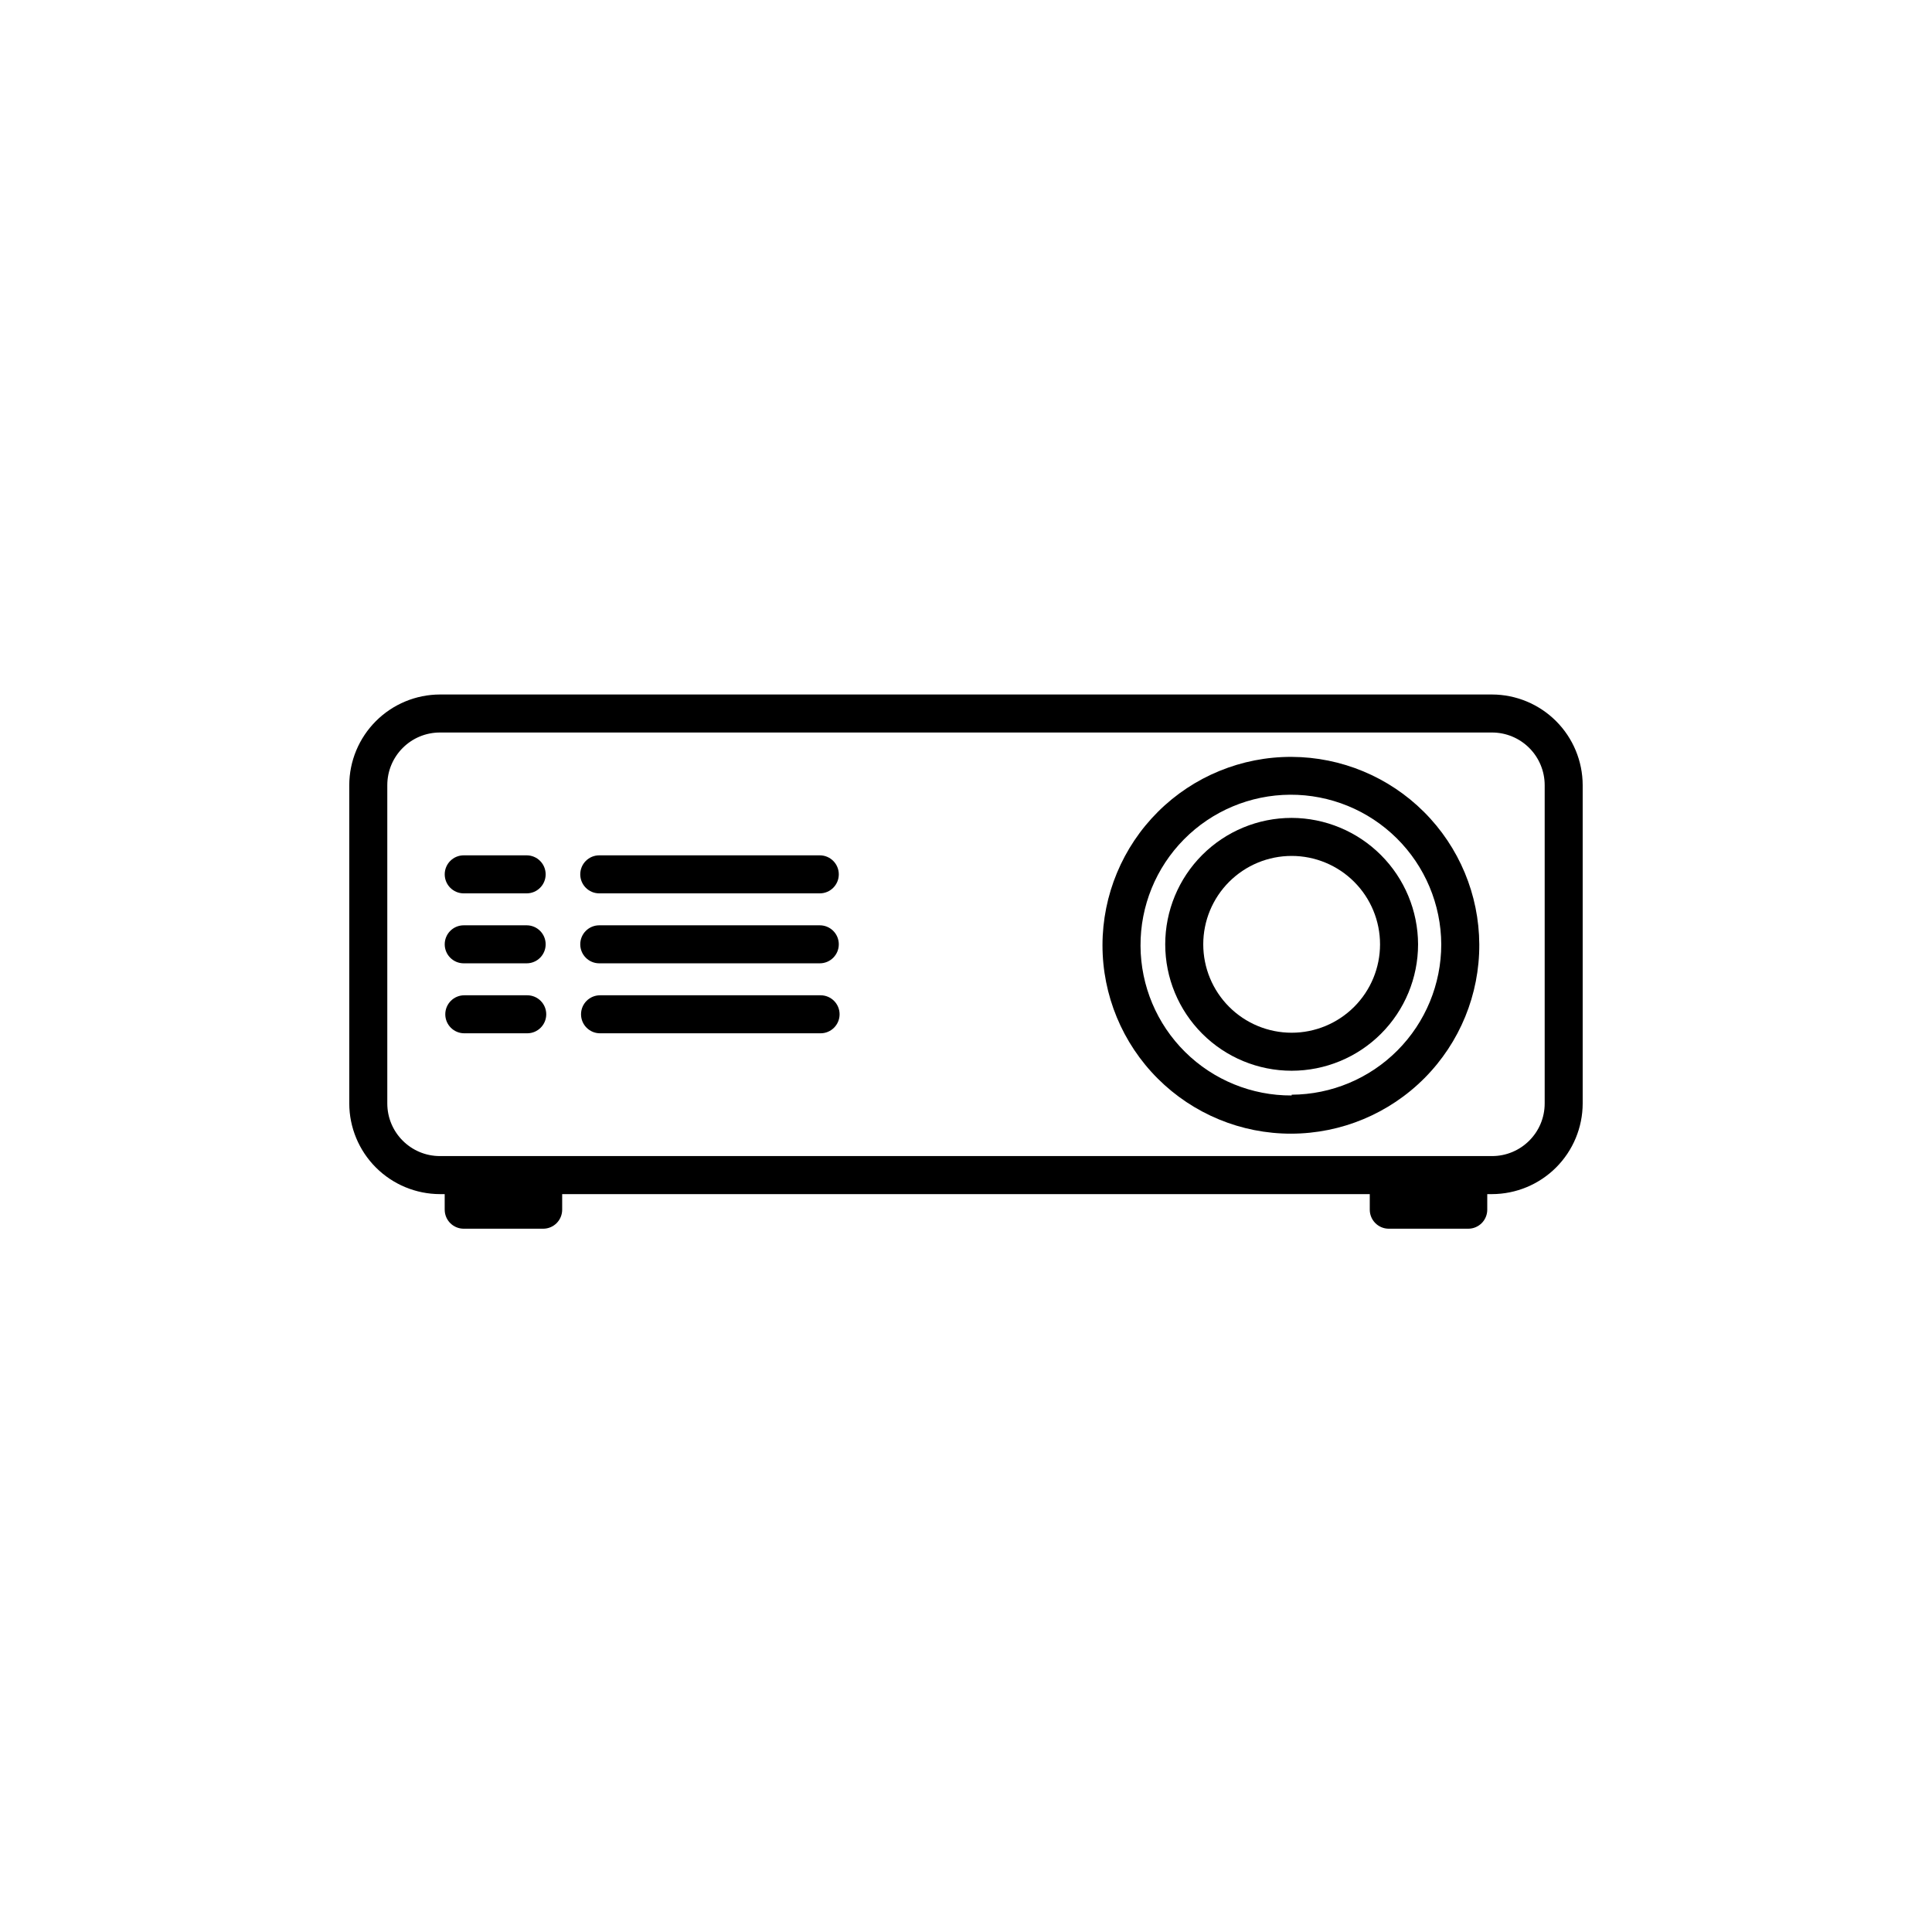
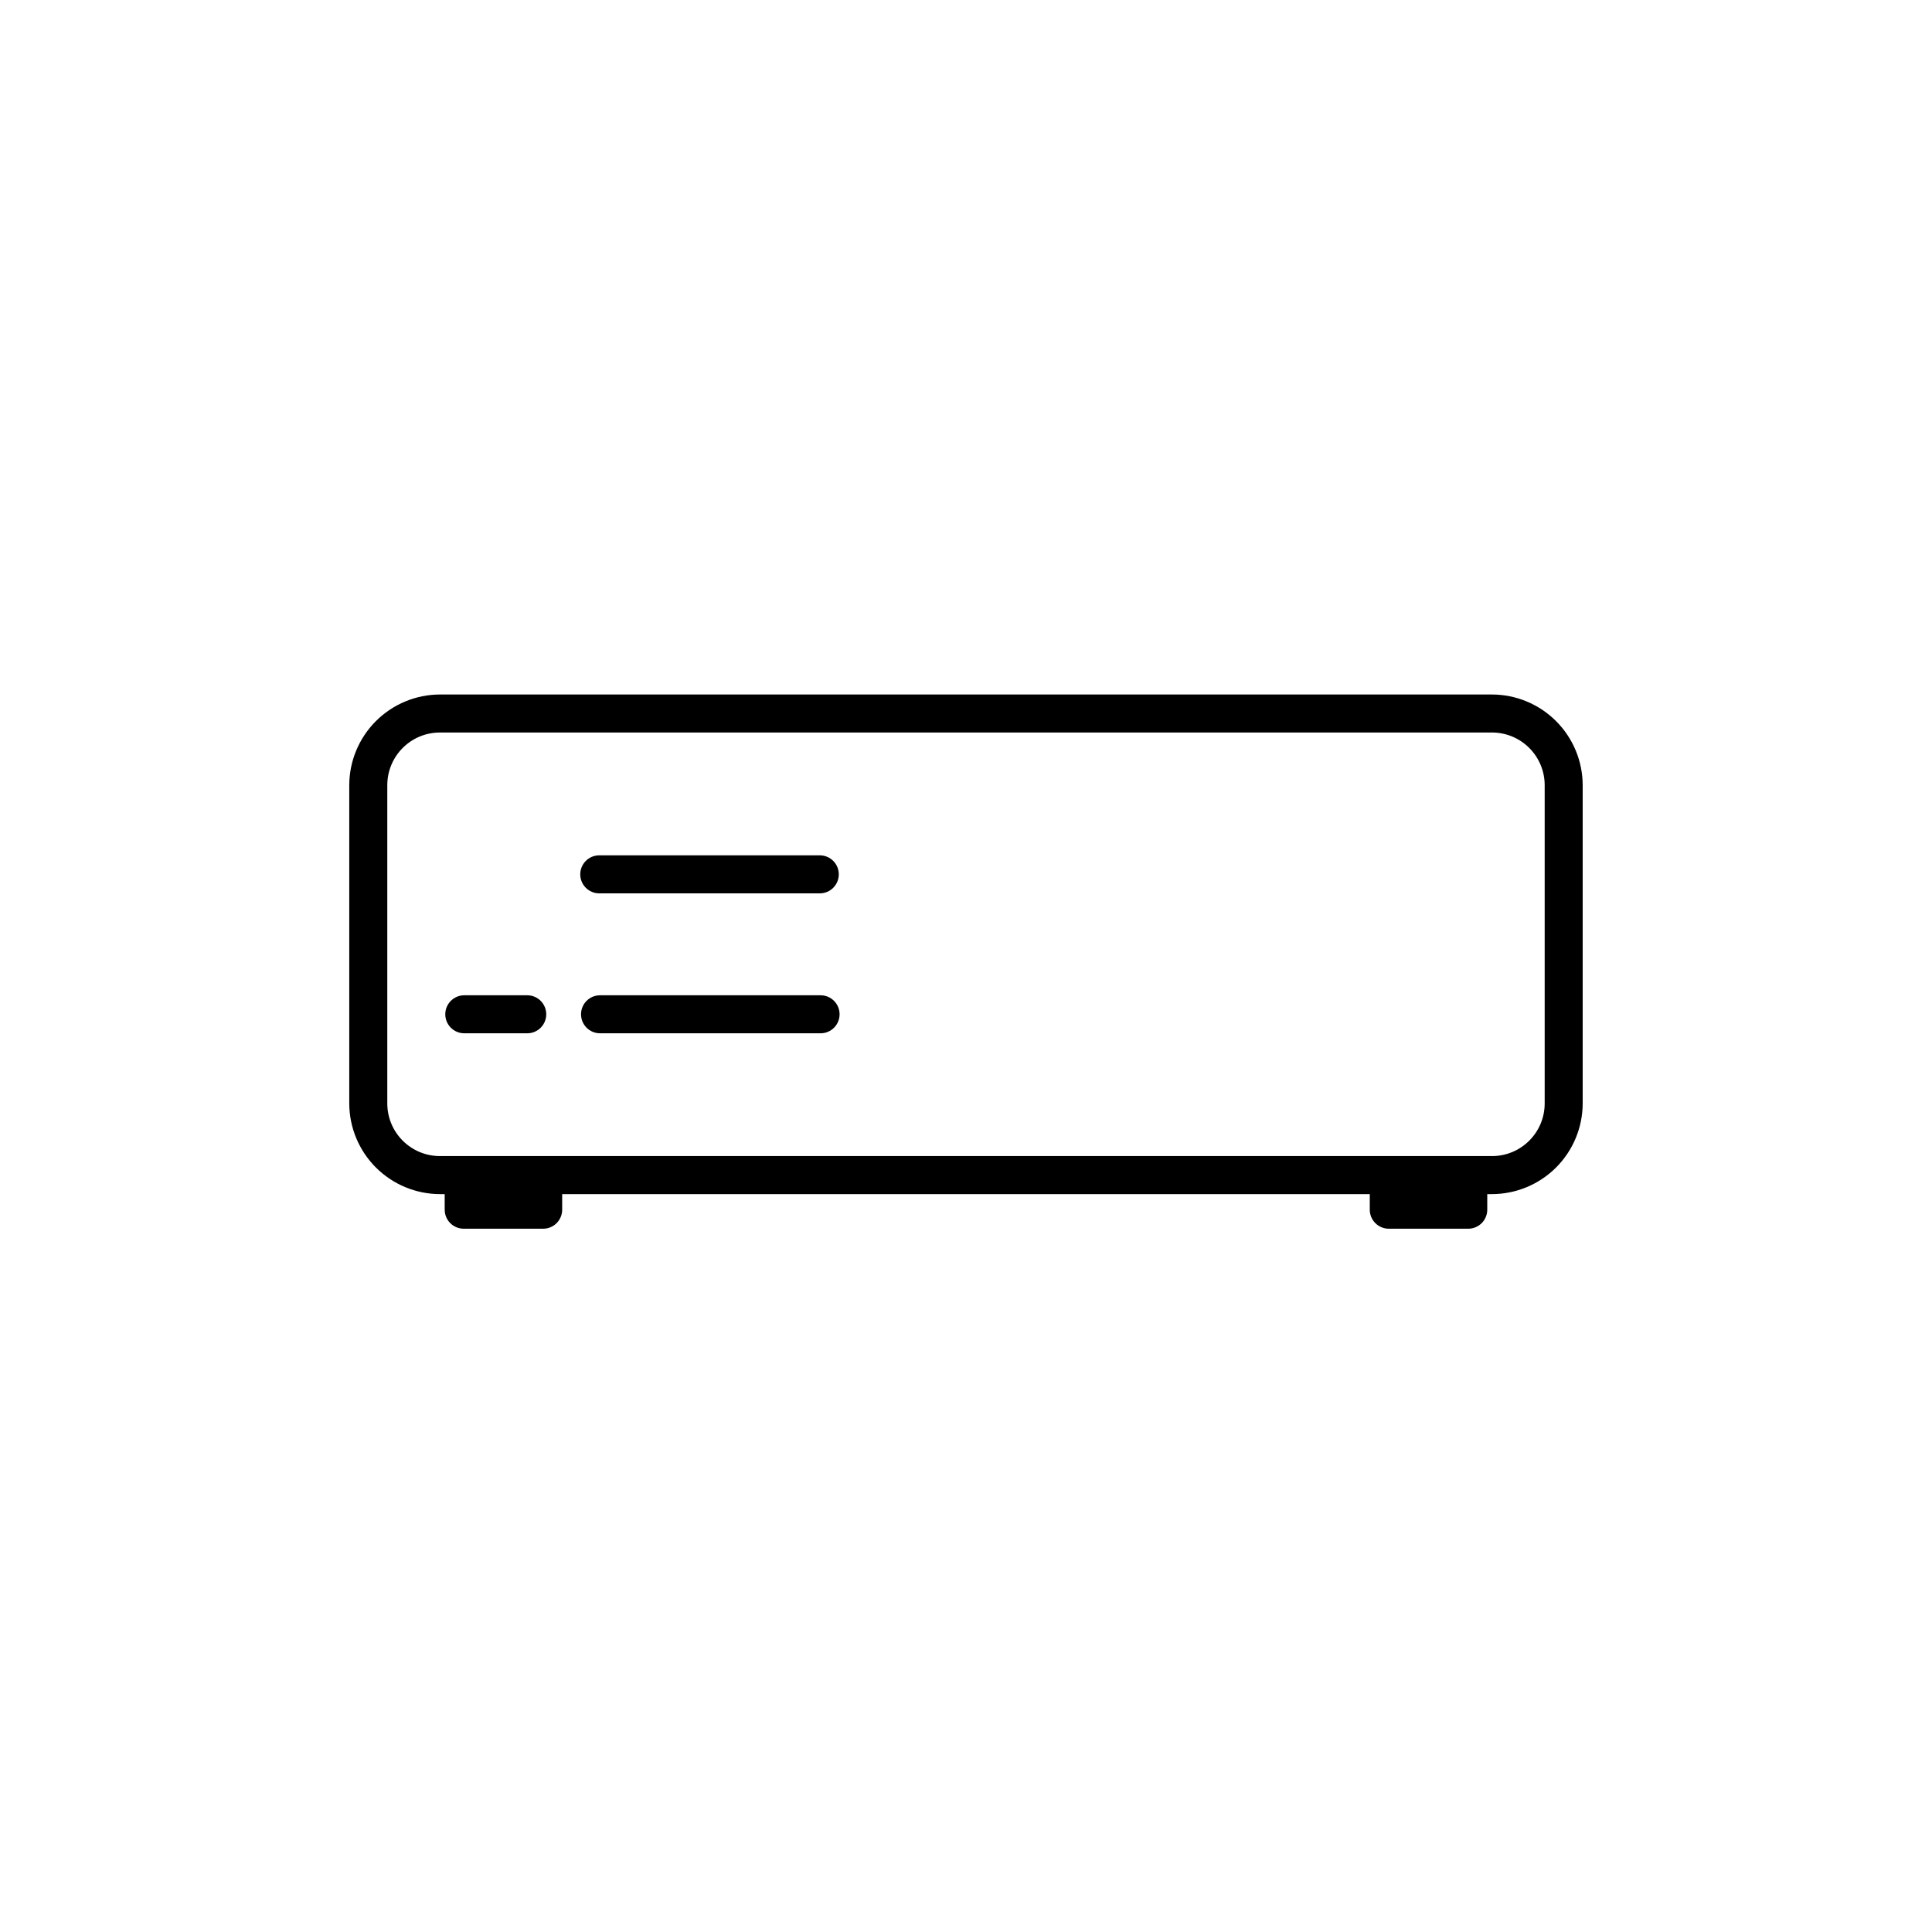
<svg xmlns="http://www.w3.org/2000/svg" fill="#000000" width="800px" height="800px" version="1.1" viewBox="144 144 512 512">
  <g>
    <path d="m539.4 328.05h-278.81c-6.367 0.012-12.473 2.551-16.977 7.055-4.504 4.504-7.043 10.605-7.055 16.977v84.34c0.012 6.367 2.551 12.473 7.055 16.977 4.504 4.504 10.609 7.039 16.977 7.055h1.258v4.133l0.004-0.004c0 1.336 0.527 2.617 1.473 3.562 0.945 0.945 2.227 1.477 3.562 1.477h21.062c1.336 0 2.617-0.531 3.562-1.477 0.941-0.945 1.473-2.227 1.473-3.562v-4.129h214.02v4.133-0.004c0 1.336 0.531 2.617 1.477 3.562 0.945 0.945 2.227 1.477 3.562 1.477h21.059c1.336 0 2.617-0.531 3.562-1.477 0.945-0.945 1.477-2.227 1.477-3.562v-4.129h1.258c6.371-0.016 12.477-2.551 16.98-7.055 4.504-4.504 7.039-10.609 7.051-16.977v-84.34c-0.012-6.371-2.547-12.473-7.051-16.977-4.504-4.504-10.609-7.043-16.98-7.055zm13.957 108.37c0 7.707-6.25 13.953-13.957 13.953h-278.81c-7.707 0-13.953-6.246-13.953-13.953v-84.34c0-7.707 6.246-13.957 13.953-13.957h278.81c3.703 0 7.25 1.473 9.867 4.09 2.617 2.617 4.09 6.168 4.09 9.867z" />
-     <path d="m486.3 360.75c-8.887 0-17.406 3.531-23.691 9.816-6.281 6.281-9.812 14.805-9.812 23.688 0 8.887 3.531 17.41 9.812 23.691 6.285 6.285 14.805 9.812 23.691 9.812s17.406-3.527 23.691-9.812c6.281-6.281 9.812-14.805 9.812-23.691-0.027-8.875-3.566-17.383-9.844-23.66-6.277-6.277-14.781-9.816-23.66-9.844zm0 56.93v0.004c-6.215 0-12.172-2.469-16.566-6.863-4.391-4.394-6.859-10.352-6.859-16.566 0-6.211 2.469-12.172 6.859-16.562 4.394-4.394 10.352-6.863 16.566-6.863 6.215 0 12.172 2.469 16.566 6.863 4.394 4.391 6.859 10.352 6.859 16.562 0 6.215-2.465 12.172-6.859 16.566-4.394 4.394-10.352 6.863-16.566 6.863z" />
-     <path d="m486.3 344.58c-13.266-0.051-26.012 5.176-35.414 14.535-9.406 9.359-14.699 22.074-14.715 35.344-0.012 13.266 5.254 25.996 14.641 35.371 9.387 9.379 22.121 14.633 35.387 14.605 13.27-0.027 25.98-5.332 35.328-14.746 9.352-9.418 14.566-22.164 14.5-35.434-0.066-13.16-5.328-25.766-14.641-35.07-9.312-9.301-21.922-14.551-35.086-14.605zm0 89.727v0.004c-10.57 0.051-20.727-4.094-28.238-11.531-7.512-7.434-11.762-17.551-11.812-28.117-0.055-10.57 4.094-20.727 11.527-28.238 7.438-7.512 17.551-11.762 28.121-11.816 10.57-0.051 20.727 4.094 28.238 11.531 7.512 7.434 11.762 17.551 11.812 28.117 0 10.535-4.168 20.641-11.598 28.109-7.43 7.469-17.516 11.691-28.051 11.742z" />
    <path d="m302.81 380.75h58.441c2.785 0 5.039-2.258 5.039-5.039s-2.254-5.039-5.039-5.039h-58.441c-2.781 0-5.035 2.258-5.035 5.039s2.254 5.039 5.035 5.039z" />
-     <path d="m266.89 380.75h16.676c2.785 0 5.039-2.258 5.039-5.039s-2.254-5.039-5.039-5.039h-16.676c-2.781 0-5.035 2.258-5.035 5.039s2.254 5.039 5.035 5.039z" />
-     <path d="m302.81 399.29h58.441c2.785 0 5.039-2.254 5.039-5.039 0-2.781-2.254-5.035-5.039-5.035h-58.441c-2.781 0-5.035 2.254-5.035 5.035 0 2.785 2.254 5.039 5.035 5.039z" />
-     <path d="m266.89 399.29h16.676c2.785 0 5.039-2.254 5.039-5.039 0-2.781-2.254-5.035-5.039-5.035h-16.676c-2.781 0-5.035 2.254-5.035 5.035 0 2.785 2.254 5.039 5.035 5.039z" />
    <path d="m361.46 407.76h-58.441c-2.781 0-5.039 2.254-5.039 5.039 0 2.781 2.258 5.035 5.039 5.035h58.441c2.781 0 5.039-2.254 5.039-5.035 0-2.785-2.258-5.039-5.039-5.039z" />
    <path d="m283.72 407.76h-16.676c-2.781 0-5.039 2.254-5.039 5.039 0 2.781 2.258 5.035 5.039 5.035h16.676c2.781 0 5.039-2.254 5.039-5.035 0-2.785-2.258-5.039-5.039-5.039z" />
  </g>
</svg>